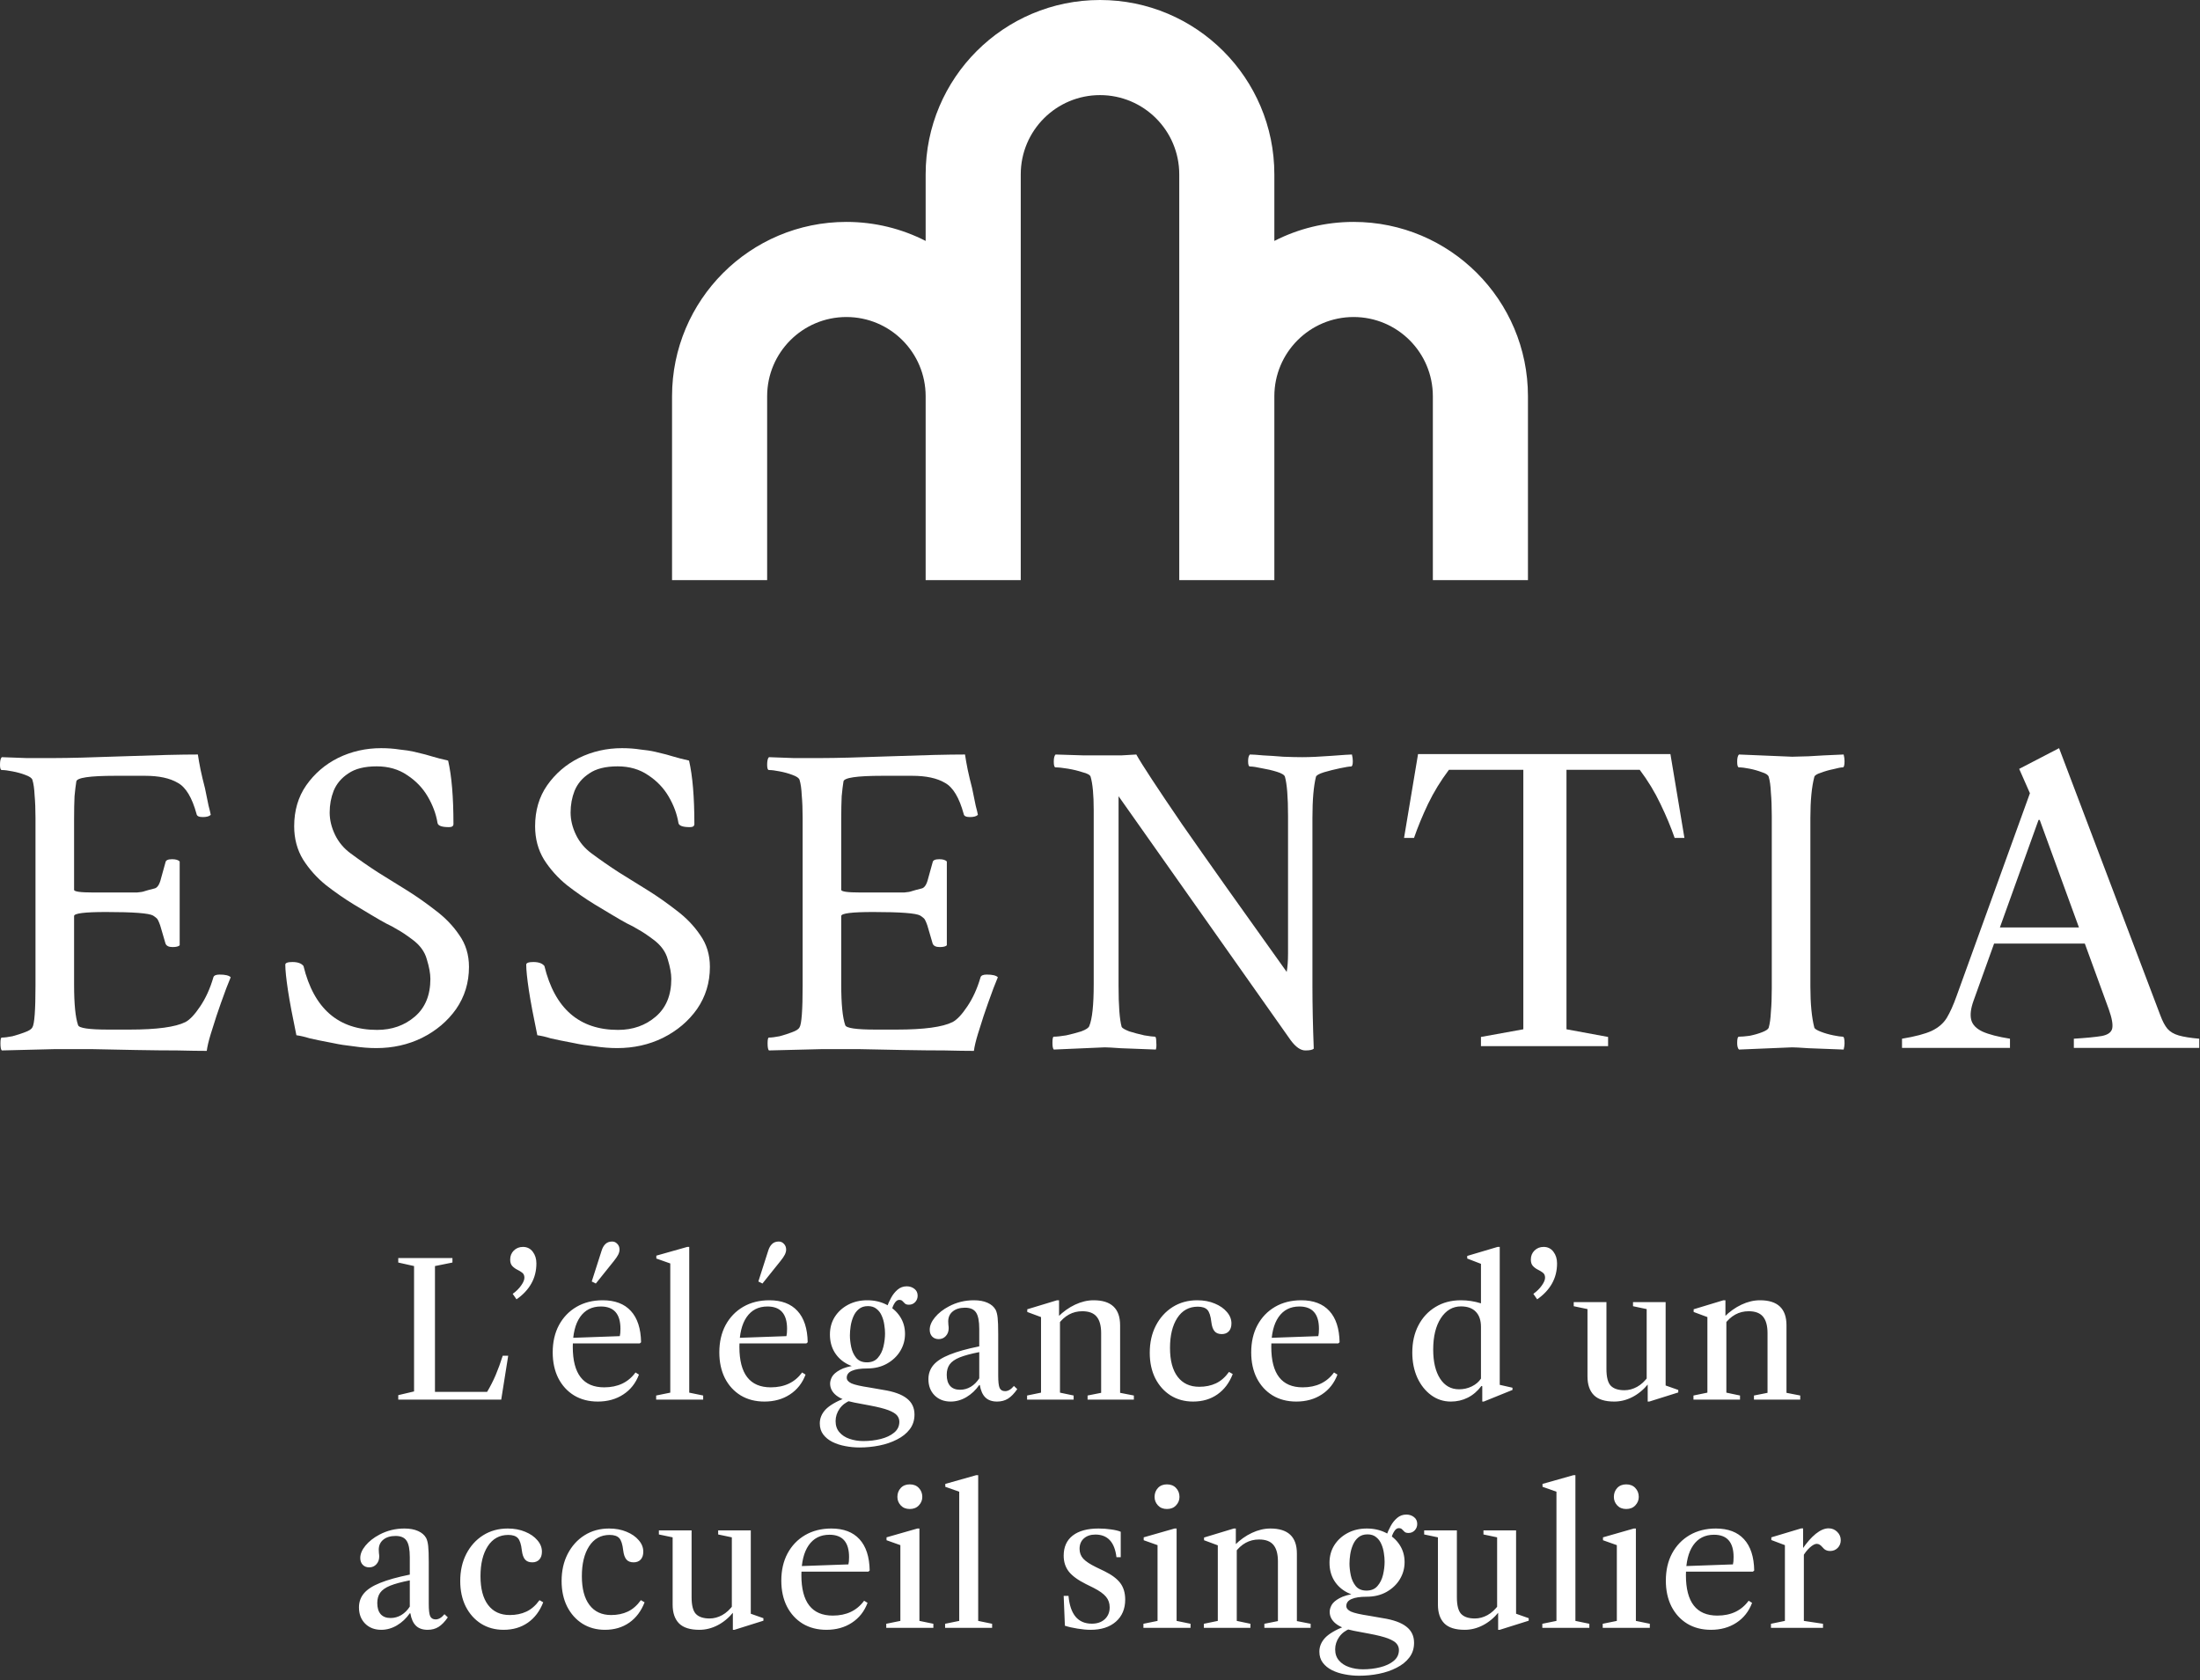
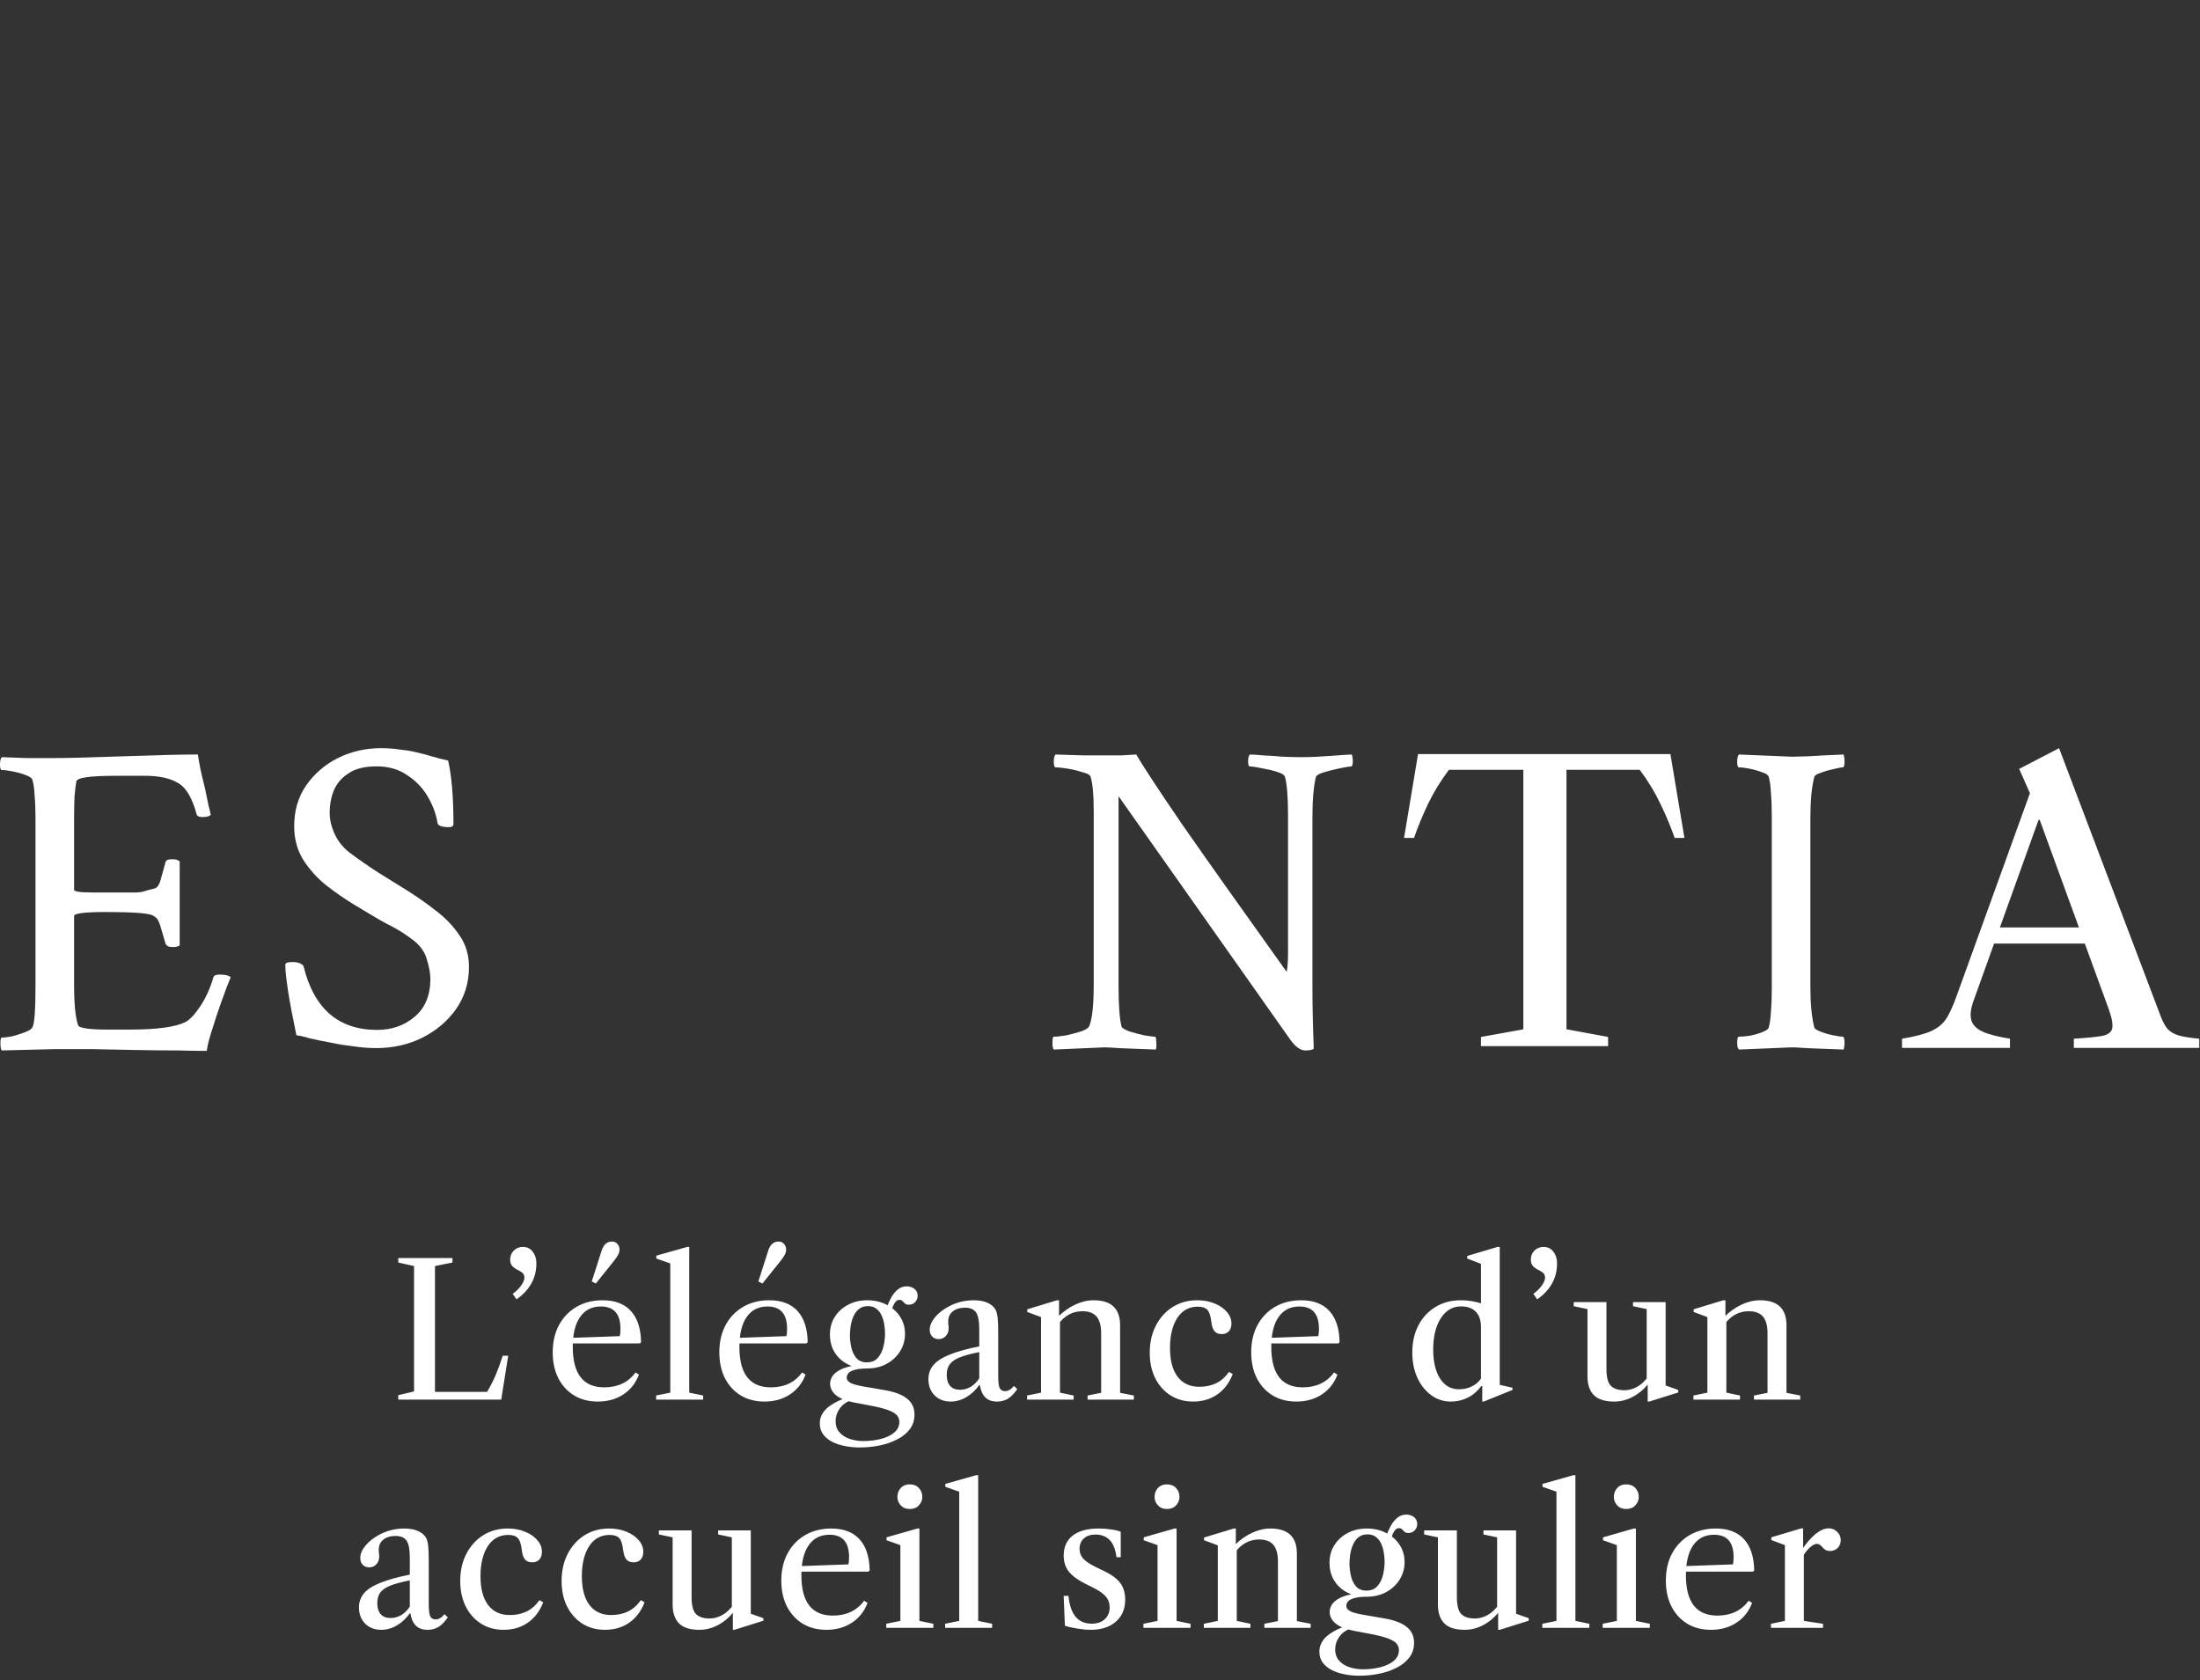
<svg xmlns="http://www.w3.org/2000/svg" width="347" height="265" viewBox="0 0 347 265" fill="none">
  <rect x="0" y="0" width="347" height="265" fill="#333333" stroke="none" />
  <path d="M274.28 165.535C274.093 165.349 274 164.999 274 164.486C274 163.833 274.093 163.506 274.28 163.506C274.7 163.506 275.26 163.459 275.959 163.366C276.659 163.226 277.312 163.04 277.919 162.806C278.525 162.573 278.875 162.34 278.968 162.106C279.155 161.453 279.272 160.614 279.318 159.587C279.412 158.561 279.458 157.325 279.458 155.878V128.727C279.458 127.281 279.412 126.044 279.318 125.018C279.272 123.945 279.155 123.105 278.968 122.499C278.875 122.219 278.525 121.986 277.919 121.799C277.312 121.566 276.659 121.379 275.959 121.239C275.26 121.099 274.7 121.029 274.28 121.029C274.093 121.029 274 120.726 274 120.12C274 119.56 274.093 119.187 274.28 119L282.677 119.35C283.05 119.35 283.914 119.327 285.266 119.28C286.619 119.187 288.462 119.093 290.795 119C290.888 119.373 290.935 119.723 290.935 120.05C290.935 120.703 290.841 121.029 290.655 121.029C290.375 121.029 289.885 121.123 289.185 121.309C288.485 121.449 287.832 121.636 287.226 121.869C286.619 122.056 286.269 122.266 286.176 122.499C285.756 124.085 285.546 126.254 285.546 129.007V155.599C285.546 158.304 285.756 160.474 286.176 162.106C286.269 162.293 286.619 162.503 287.226 162.736C287.832 162.97 288.485 163.156 289.185 163.296C289.885 163.436 290.375 163.506 290.655 163.506C290.841 163.506 290.935 163.856 290.935 164.556C290.935 164.836 290.888 165.162 290.795 165.535C288.462 165.442 286.619 165.372 285.266 165.325C283.914 165.232 283.05 165.186 282.677 165.186L274.28 165.535Z" fill="white" />
  <path d="M205.887 165.675C205.141 165.675 204.371 165.139 203.578 164.066L176.427 125.578V155.459C176.427 158.631 176.59 160.8 176.917 161.967C177.01 162.153 177.406 162.386 178.106 162.666C178.853 162.9 179.646 163.11 180.485 163.296C181.325 163.436 181.885 163.506 182.165 163.506C182.305 163.506 182.375 163.786 182.375 164.346C182.422 164.906 182.398 165.302 182.305 165.535C179.972 165.442 178.13 165.372 176.777 165.325C175.47 165.232 174.631 165.186 174.257 165.186L166.21 165.535C166.07 165.395 166 165.046 166 164.486C166 163.833 166.07 163.506 166.21 163.506C166.676 163.506 167.33 163.436 168.169 163.296C169.009 163.11 169.802 162.9 170.549 162.666C171.295 162.386 171.715 162.106 171.808 161.827C172.275 160.707 172.508 158.514 172.508 155.249V127.747C172.508 125.368 172.345 123.619 172.018 122.499C171.925 122.219 171.505 121.986 170.758 121.799C170.059 121.566 169.289 121.379 168.449 121.239C167.609 121.099 166.956 121.029 166.49 121.029C166.303 121.029 166.21 120.726 166.21 120.12C166.21 119.56 166.303 119.187 166.49 119C168.309 119.047 169.802 119.093 170.968 119.14C172.181 119.14 173.068 119.14 173.628 119.14C174.841 119.14 175.914 119.14 176.847 119.14C177.78 119.093 178.573 119.047 179.226 119C180.112 120.586 182.515 124.248 186.434 129.987C190.399 135.678 195.904 143.446 202.948 153.289C203.088 152.496 203.158 151.54 203.158 150.42V128.657C203.158 125.718 202.995 123.665 202.669 122.499C202.575 122.219 202.155 121.962 201.409 121.729C200.662 121.496 199.869 121.309 199.03 121.169C198.19 120.983 197.56 120.889 197.14 120.889C196.954 120.889 196.86 120.609 196.86 120.05C196.86 119.536 196.954 119.187 197.14 119C197.56 119 198.26 119.047 199.24 119.14C200.219 119.187 201.269 119.257 202.389 119.35C203.555 119.397 204.558 119.42 205.398 119.42C206.611 119.42 208.15 119.35 210.016 119.21C211.836 119.07 212.909 119 213.235 119C213.329 119.373 213.375 119.723 213.375 120.05C213.375 120.609 213.282 120.889 213.095 120.889C212.815 120.889 212.232 120.983 211.346 121.169C210.459 121.356 209.62 121.566 208.827 121.799C208.08 122.032 207.66 122.266 207.567 122.499C207.38 123.245 207.24 124.155 207.147 125.228C207.054 126.301 207.007 127.561 207.007 129.007V155.599C207.007 158.491 207.077 161.757 207.217 165.395C207.03 165.582 206.587 165.675 205.887 165.675Z" fill="white" />
-   <path d="M153.61 165.745C152.443 165.745 150.904 165.722 148.991 165.675C147.125 165.675 144.909 165.652 142.343 165.605C139.777 165.559 137.445 165.512 135.346 165.465C133.246 165.465 131.38 165.465 129.747 165.465L121.28 165.675C121.14 165.535 121.07 165.162 121.07 164.556C121.07 163.949 121.14 163.646 121.28 163.646C121.7 163.646 122.26 163.576 122.959 163.436C123.659 163.249 124.312 163.04 124.919 162.806C125.572 162.573 125.968 162.316 126.108 162.037C126.435 161.523 126.598 159.331 126.598 155.459V129.007C126.598 127.654 126.552 126.464 126.458 125.438C126.412 124.412 126.295 123.595 126.108 122.989C126.015 122.709 125.642 122.452 124.989 122.219C124.382 121.986 123.706 121.799 122.959 121.659C122.26 121.519 121.7 121.449 121.28 121.449C121.093 121.449 121 121.169 121 120.609C121 120.003 121.093 119.606 121.28 119.42C122.493 119.467 123.776 119.513 125.129 119.56C126.528 119.56 128.021 119.56 129.607 119.56C130.68 119.56 132.127 119.536 133.946 119.49C135.765 119.443 137.958 119.373 140.524 119.28C143.136 119.187 145.399 119.117 147.312 119.07C149.271 119.023 150.904 119 152.21 119C152.304 119.653 152.443 120.446 152.63 121.379C152.817 122.266 153.05 123.245 153.33 124.318C153.563 125.438 153.75 126.348 153.89 127.047C154.076 127.747 154.193 128.237 154.24 128.517C154.006 128.75 153.586 128.867 152.98 128.867C152.374 128.867 152.047 128.704 152 128.377C151.301 125.811 150.321 124.178 149.061 123.479C147.802 122.732 146.075 122.359 143.883 122.359H139.194C135.136 122.359 133.083 122.662 133.036 123.269C132.943 123.828 132.85 124.598 132.756 125.578C132.71 126.558 132.686 127.747 132.686 129.147V140.343C132.686 140.623 133.689 140.763 135.695 140.763H139.404C140.99 140.763 142.063 140.763 142.623 140.763C143.183 140.717 143.58 140.647 143.813 140.553C144.093 140.46 144.606 140.32 145.352 140.133C145.819 140.04 146.169 139.504 146.402 138.524C146.682 137.498 146.915 136.658 147.102 136.005C147.148 135.678 147.498 135.515 148.151 135.515C148.711 135.515 149.108 135.631 149.341 135.865V149.091C149.155 149.277 148.781 149.37 148.221 149.37C147.615 149.37 147.242 149.184 147.102 148.811C146.915 148.158 146.752 147.598 146.612 147.131C146.472 146.665 146.355 146.268 146.262 145.942C146.029 145.288 145.842 144.915 145.702 144.822C145.609 144.729 145.422 144.589 145.142 144.402C144.489 144.029 142.017 143.842 137.725 143.842C134.366 143.842 132.686 144.052 132.686 144.472V155.319C132.686 158.351 132.896 160.474 133.316 161.687C133.456 162.153 135.042 162.386 138.075 162.386H141.434C145.726 162.386 148.665 161.99 150.251 161.197C150.951 160.824 151.72 160.007 152.56 158.748C153.446 157.441 154.146 155.902 154.659 154.129C154.753 153.849 155.079 153.709 155.639 153.709C156.526 153.709 157.109 153.849 157.389 154.129C157.249 154.502 157.015 155.085 156.689 155.878C156.409 156.625 156.129 157.395 155.849 158.188C155.569 158.981 155.336 159.657 155.149 160.217C154.869 161.057 154.566 162.013 154.24 163.086C153.913 164.159 153.703 165.046 153.61 165.745Z" fill="white" />
-   <path d="M97.346 165.305C96.226 165.305 95.036 165.212 93.777 165.025C92.517 164.885 91.467 164.722 90.628 164.535C88.901 164.209 87.642 163.952 86.849 163.766C86.102 163.532 85.403 163.369 84.749 163.276C84.143 160.383 83.7 158.027 83.42 156.208C83.14 154.342 83 152.989 83 152.149C83 151.869 83.373 151.729 84.12 151.729C84.959 151.729 85.543 151.939 85.869 152.359C87.502 159.077 91.374 162.436 97.486 162.436C99.818 162.436 101.801 161.736 103.434 160.337C105.066 158.937 105.883 156.954 105.883 154.389C105.883 153.549 105.696 152.523 105.323 151.31C104.996 150.097 104.227 149.047 103.014 148.161C102.081 147.461 101.311 146.948 100.704 146.621C100.098 146.248 99.492 145.921 98.885 145.641C98.278 145.315 97.509 144.872 96.576 144.312L93.777 142.632C92.33 141.746 90.884 140.743 89.438 139.623C87.992 138.457 86.779 137.104 85.799 135.564C84.866 134.025 84.4 132.276 84.4 130.316C84.4 127.844 85.029 125.698 86.289 123.878C87.595 122.012 89.275 120.566 91.327 119.54C93.427 118.513 95.689 118 98.115 118C99.142 118 100.098 118.07 100.984 118.21C101.917 118.303 102.687 118.42 103.294 118.56C104.693 118.886 105.673 119.143 106.233 119.33C106.839 119.516 107.656 119.726 108.682 119.959C109.242 122.385 109.522 125.721 109.522 129.966C109.522 130.293 109.288 130.456 108.822 130.456C107.656 130.456 107.049 130.223 107.002 129.756C106.769 128.357 106.256 126.981 105.463 125.628C104.67 124.275 103.597 123.155 102.244 122.269C100.891 121.336 99.282 120.869 97.415 120.869C95.503 120.869 94.01 121.242 92.937 121.989C91.864 122.689 91.094 123.598 90.628 124.718C90.208 125.791 89.998 126.934 89.998 128.147C89.998 129.313 90.278 130.479 90.838 131.646C91.397 132.812 92.214 133.792 93.287 134.585C94.733 135.658 96.179 136.661 97.625 137.594C99.118 138.527 100.658 139.483 102.244 140.463C103.737 141.396 105.23 142.446 106.723 143.612C108.215 144.732 109.452 146.015 110.431 147.461C111.458 148.907 111.971 150.586 111.971 152.499C111.971 154.972 111.294 157.188 109.942 159.147C108.589 161.06 106.793 162.576 104.553 163.696C102.361 164.769 99.958 165.305 97.346 165.305Z" fill="white" />
  <path d="M59.346 165.305C58.226 165.305 57.036 165.212 55.777 165.025C54.517 164.885 53.467 164.722 52.628 164.535C50.901 164.209 49.642 163.952 48.849 163.766C48.102 163.532 47.403 163.369 46.749 163.276C46.143 160.383 45.7 158.027 45.42 156.208C45.14 154.342 45 152.989 45 152.149C45 151.869 45.373 151.729 46.12 151.729C46.959 151.729 47.542 151.939 47.869 152.359C49.502 159.077 53.374 162.436 59.486 162.436C61.818 162.436 63.801 161.736 65.434 160.337C67.066 158.937 67.883 156.954 67.883 154.389C67.883 153.549 67.696 152.523 67.323 151.31C66.996 150.097 66.227 149.047 65.014 148.161C64.081 147.461 63.311 146.948 62.705 146.621C62.098 146.248 61.492 145.921 60.885 145.641C60.279 145.315 59.509 144.872 58.576 144.312L55.777 142.632C54.33 141.746 52.884 140.743 51.438 139.623C49.992 138.457 48.779 137.104 47.799 135.564C46.866 134.025 46.4 132.276 46.4 130.316C46.4 127.844 47.029 125.698 48.289 123.878C49.595 122.012 51.275 120.566 53.327 119.54C55.427 118.513 57.689 118 60.115 118C61.142 118 62.098 118.07 62.984 118.21C63.917 118.303 64.687 118.42 65.294 118.56C66.693 118.886 67.673 119.143 68.233 119.33C68.839 119.516 69.656 119.726 70.682 119.959C71.242 122.385 71.522 125.721 71.522 129.966C71.522 130.293 71.288 130.456 70.822 130.456C69.656 130.456 69.049 130.223 69.002 129.756C68.769 128.357 68.256 126.981 67.463 125.628C66.67 124.275 65.597 123.155 64.244 122.269C62.891 121.336 61.282 120.869 59.416 120.869C57.503 120.869 56.01 121.242 54.937 121.989C53.864 122.689 53.094 123.598 52.628 124.718C52.208 125.791 51.998 126.934 51.998 128.147C51.998 129.313 52.278 130.479 52.837 131.646C53.397 132.812 54.214 133.792 55.287 134.585C56.733 135.658 58.179 136.661 59.625 137.594C61.118 138.527 62.658 139.483 64.244 140.463C65.737 141.396 67.23 142.446 68.723 143.612C70.215 144.732 71.452 146.015 72.431 147.461C73.458 148.907 73.971 150.586 73.971 152.499C73.971 154.972 73.294 157.188 71.942 159.147C70.589 161.06 68.793 162.576 66.553 163.696C64.361 164.769 61.958 165.305 59.346 165.305Z" fill="white" />
  <path d="M32.61 165.745C31.444 165.745 29.904 165.722 27.991 165.675C26.125 165.675 23.909 165.652 21.343 165.605C18.777 165.559 16.445 165.512 14.345 165.465C12.246 165.465 10.38 165.465 8.747 165.465L0.28 165.675C0.14 165.535 0.07 165.162 0.07 164.556C0.07 163.949 0.14 163.646 0.28 163.646C0.7 163.646 1.26 163.576 1.959 163.436C2.659 163.249 3.312 163.04 3.919 162.806C4.572 162.573 4.968 162.316 5.108 162.037C5.435 161.523 5.598 159.331 5.598 155.459V129.007C5.598 127.654 5.552 126.464 5.458 125.438C5.412 124.412 5.295 123.595 5.108 122.989C5.015 122.709 4.642 122.452 3.989 122.219C3.382 121.986 2.706 121.799 1.959 121.659C1.26 121.519 0.7 121.449 0.28 121.449C0.093 121.449 0 121.169 0 120.609C0 120.003 0.093 119.606 0.28 119.42C1.493 119.467 2.776 119.513 4.129 119.56C5.528 119.56 7.021 119.56 8.607 119.56C9.68 119.56 11.127 119.536 12.946 119.49C14.765 119.443 16.958 119.373 19.524 119.28C22.136 119.187 24.399 119.117 26.312 119.07C28.271 119.023 29.904 119 31.21 119C31.303 119.653 31.444 120.446 31.63 121.379C31.817 122.266 32.05 123.245 32.33 124.318C32.563 125.438 32.75 126.348 32.89 127.047C33.076 127.747 33.193 128.237 33.24 128.517C33.006 128.75 32.587 128.867 31.98 128.867C31.373 128.867 31.047 128.704 31 128.377C30.3 125.811 29.321 124.178 28.061 123.479C26.802 122.732 25.076 122.359 22.883 122.359H18.194C14.136 122.359 12.083 122.662 12.036 123.269C11.943 123.828 11.85 124.598 11.756 125.578C11.71 126.558 11.686 127.747 11.686 129.147V140.343C11.686 140.623 12.689 140.763 14.695 140.763H18.404C19.99 140.763 21.063 140.763 21.623 140.763C22.183 140.717 22.58 140.647 22.813 140.553C23.093 140.46 23.606 140.32 24.352 140.133C24.819 140.04 25.169 139.504 25.402 138.524C25.682 137.498 25.915 136.658 26.102 136.005C26.148 135.678 26.498 135.515 27.151 135.515C27.711 135.515 28.108 135.631 28.341 135.865V149.091C28.154 149.277 27.781 149.37 27.221 149.37C26.615 149.37 26.242 149.184 26.102 148.811C25.915 148.158 25.752 147.598 25.612 147.131C25.472 146.665 25.355 146.268 25.262 145.942C25.029 145.288 24.842 144.915 24.702 144.822C24.609 144.729 24.422 144.589 24.142 144.402C23.489 144.029 21.017 143.842 16.725 143.842C13.366 143.842 11.686 144.052 11.686 144.472V155.319C11.686 158.351 11.896 160.474 12.316 161.687C12.456 162.153 14.042 162.386 17.075 162.386H20.434C24.726 162.386 27.665 161.99 29.251 161.197C29.951 160.824 30.72 160.007 31.56 158.748C32.447 157.441 33.146 155.902 33.66 154.129C33.753 153.849 34.079 153.709 34.639 153.709C35.526 153.709 36.109 153.849 36.389 154.129C36.249 154.502 36.015 155.085 35.689 155.878C35.409 156.625 35.129 157.395 34.849 158.188C34.569 158.981 34.336 159.657 34.149 160.217C33.869 161.057 33.566 162.013 33.24 163.086C32.913 164.159 32.703 165.046 32.61 165.745Z" fill="white" />
  <path d="M300 165.276V163.825C302.077 163.482 303.64 163.068 304.688 162.584C305.737 162.08 306.523 161.405 307.048 160.558C307.572 159.691 308.086 158.552 308.59 157.14L320.175 125.108L318.481 121.267L324.773 118L340.743 160.134C341.086 161.062 341.459 161.768 341.862 162.252C342.286 162.736 342.881 163.089 343.647 163.31C344.413 163.532 345.492 163.704 346.883 163.825V165.276H327.102V163.825C329.058 163.704 330.52 163.562 331.487 163.401C332.455 163.22 333.01 162.826 333.151 162.222C333.292 161.596 333.111 160.578 332.607 159.167L321.718 129.312H321.536L311.282 157.836C310.839 159.066 310.718 160.074 310.919 160.86C311.121 161.627 311.716 162.242 312.704 162.705C313.692 163.149 315.134 163.522 317.029 163.825V165.276H300ZM313.551 148.822V146.281H330.126V148.822H313.551Z" fill="white" />
  <path d="M233.586 165V163.548L240.271 162.338V121.414H228.535C227.244 123.128 226.145 124.923 225.238 126.798C224.351 128.673 223.615 130.458 223.03 132.152H221.457L223.665 118.934H263.471L265.679 132.152H264.136C263.551 130.458 262.805 128.673 261.898 126.798C261.01 124.923 259.921 123.128 258.631 121.414H247.076V162.338L253.64 163.548V165H233.586Z" fill="white" />
-   <path d="M173.5 15C180.404 15 186 20.596 186 27.5V62.5V91.5H201V62.5C201 55.596 206.596 50 213.5 50C220.404 50 226 55.596 226 62.5V91.5H241V62.5C241 47.312 228.688 35 213.5 35C208.999 35 204.75 36.081 201 37.998V27.5C201 12.312 188.688 0 173.5 0C158.312 0 146 12.312 146 27.5V37.999C142.25 36.081 138.001 35 133.5 35C118.312 35 106 47.312 106 62.5V91.5H121V62.5C121 55.596 126.596 50 133.5 50C140.404 50 146 55.596 146 62.5V91.5H161V62.5V27.5C161 20.596 166.596 15 173.5 15Z" fill="white" />
  <path d="M62.816 220.746V220.043L65.308 219.456V199.683L62.816 199.126V198.422H71.362V199.126L68.606 199.683V219.529H76.829C77.357 218.64 77.811 217.746 78.192 216.847C78.574 215.948 78.94 214.942 79.292 213.828H80.157L79.057 220.746H62.816ZM81.467 204.93L80.866 204.066C81.423 203.665 81.868 203.225 82.2 202.746C82.542 202.267 82.713 201.857 82.713 201.515C82.713 201.173 82.6 200.914 82.376 200.738C82.151 200.562 81.887 200.401 81.584 200.254C81.291 200.108 81.032 199.917 80.807 199.683C80.582 199.448 80.47 199.106 80.47 198.657C80.47 198.09 80.661 197.616 81.042 197.235C81.433 196.854 81.912 196.663 82.478 196.663C83.133 196.663 83.651 196.917 84.032 197.426C84.413 197.924 84.604 198.535 84.604 199.258C84.604 200.44 84.335 201.505 83.797 202.453C83.27 203.391 82.493 204.217 81.467 204.93ZM94.286 221.054C92.869 221.054 91.623 220.731 90.548 220.086C89.483 219.432 88.652 218.523 88.056 217.36C87.47 216.188 87.177 214.834 87.177 213.3C87.177 211.668 87.504 210.236 88.159 209.005C88.823 207.774 89.747 206.811 90.929 206.118C92.121 205.424 93.499 205.077 95.063 205.077C96.998 205.077 98.478 205.639 99.504 206.763C100.54 207.886 101.077 209.533 101.116 211.702L100.911 211.878H89.551V211.028L97.76 210.735C97.828 210.481 97.862 210.095 97.862 209.577C97.862 207.232 96.831 206.059 94.769 206.059C93.353 206.059 92.258 206.616 91.486 207.73C90.724 208.834 90.343 210.403 90.343 212.435C90.343 216.686 91.994 218.811 95.297 218.811C97.447 218.811 99.094 218.03 100.237 216.466L100.779 216.803C100.271 218.152 99.445 219.197 98.302 219.94C97.168 220.683 95.83 221.054 94.286 221.054ZM93.978 202.438L93.333 202.116L94.887 197.264C95.024 196.815 95.224 196.463 95.488 196.209C95.761 195.945 96.118 195.813 96.558 195.813C96.871 195.813 97.139 195.935 97.364 196.18C97.599 196.414 97.716 196.717 97.716 197.088C97.716 197.333 97.647 197.597 97.51 197.88C97.374 198.154 97.144 198.491 96.822 198.891L93.978 202.438ZM103.493 220.746V220.101L105.721 219.647V199.272L103.522 198.496V198.041L108.403 196.663H108.711V219.647L110.91 220.101V220.746H103.493ZM120.566 221.054C119.149 221.054 117.903 220.731 116.828 220.086C115.763 219.432 114.932 218.523 114.336 217.36C113.75 216.188 113.457 214.834 113.457 213.3C113.457 211.668 113.784 210.236 114.439 209.005C115.103 207.774 116.027 206.811 117.209 206.118C118.401 205.424 119.779 205.077 121.343 205.077C123.277 205.077 124.758 205.639 125.784 206.763C126.82 207.886 127.357 209.533 127.396 211.702L127.191 211.878H115.831V211.028L124.04 210.735C124.108 210.481 124.142 210.095 124.142 209.577C124.142 207.232 123.111 206.059 121.049 206.059C119.632 206.059 118.538 206.616 117.766 207.73C117.004 208.834 116.623 210.403 116.623 212.435C116.623 216.686 118.274 218.811 121.577 218.811C123.727 218.811 125.373 218.03 126.517 216.466L127.059 216.803C126.551 218.152 125.725 219.197 124.582 219.94C123.448 220.683 122.11 221.054 120.566 221.054ZM120.258 202.438L119.613 202.116L121.167 197.264C121.303 196.815 121.504 196.463 121.768 196.209C122.041 195.945 122.398 195.813 122.838 195.813C123.15 195.813 123.419 195.935 123.644 196.18C123.878 196.414 123.996 196.717 123.996 197.088C123.996 197.333 123.927 197.597 123.79 197.88C123.654 198.154 123.424 198.491 123.101 198.891L120.258 202.438ZM139.887 206.162C140.053 205.683 140.273 205.194 140.546 204.696C140.82 204.188 141.162 203.758 141.572 203.406C141.983 203.054 142.467 202.878 143.024 202.878C143.483 202.878 143.883 203.01 144.225 203.274C144.567 203.538 144.738 203.899 144.738 204.359C144.738 204.75 144.607 205.087 144.343 205.37C144.079 205.644 143.752 205.78 143.361 205.78C143.077 205.78 142.867 205.717 142.73 205.59C142.594 205.463 142.467 205.336 142.349 205.209C142.242 205.082 142.066 205.018 141.822 205.018C141.558 205.018 141.318 205.189 141.103 205.531C140.888 205.864 140.737 206.245 140.649 206.675L139.887 206.162ZM136.735 214.868C137.478 214.868 138.055 214.629 138.465 214.15C138.885 213.671 139.178 213.08 139.344 212.376C139.511 211.663 139.594 210.974 139.594 210.31C139.594 209.89 139.554 209.435 139.476 208.947C139.408 208.448 139.276 207.979 139.081 207.539C138.895 207.09 138.621 206.723 138.26 206.44C137.908 206.147 137.454 206 136.897 206C136.31 206 135.831 206.157 135.46 206.469C135.089 206.772 134.8 207.168 134.595 207.657C134.39 208.135 134.248 208.639 134.17 209.166C134.092 209.694 134.053 210.178 134.053 210.618C134.053 211.175 134.121 211.785 134.258 212.45C134.395 213.104 134.654 213.671 135.035 214.15C135.426 214.629 135.993 214.868 136.735 214.868ZM136.75 215.836C135.714 215.836 134.923 215.958 134.375 216.202C133.828 216.437 133.555 216.803 133.555 217.302C133.555 217.653 133.799 217.946 134.287 218.181C134.786 218.406 135.748 218.626 137.175 218.841L139.271 219.207C140.971 219.471 142.222 219.92 143.024 220.556C143.835 221.181 144.24 222.031 144.24 223.106C144.24 223.995 143.991 224.767 143.493 225.422C142.994 226.077 142.325 226.614 141.484 227.034C140.654 227.464 139.726 227.782 138.699 227.987C137.673 228.192 136.633 228.295 135.577 228.295C134.805 228.295 134.048 228.222 133.305 228.075C132.563 227.938 131.888 227.718 131.283 227.415C130.687 227.112 130.208 226.722 129.846 226.243C129.485 225.764 129.304 225.183 129.304 224.498C129.304 223.697 129.602 222.974 130.198 222.329C130.794 221.694 131.82 221.083 133.276 220.497L134.17 220.863C133.428 221.147 132.846 221.586 132.426 222.183C132.006 222.788 131.796 223.438 131.796 224.132C131.796 224.845 131.996 225.432 132.397 225.891C132.797 226.36 133.33 226.707 133.994 226.932C134.669 227.166 135.397 227.283 136.178 227.283C137.126 227.283 138.03 227.176 138.89 226.961C139.76 226.746 140.468 226.414 141.015 225.964C141.572 225.515 141.851 224.938 141.851 224.235C141.851 223.873 141.734 223.546 141.499 223.253C141.265 222.959 140.81 222.681 140.136 222.417C139.471 222.163 138.489 221.914 137.19 221.67L134.771 221.215C133.491 220.971 132.529 220.59 131.884 220.072C131.248 219.554 130.931 218.933 130.931 218.21C130.931 217.878 131.033 217.521 131.239 217.14C131.454 216.759 131.864 216.402 132.47 216.07C133.076 215.728 133.97 215.474 135.152 215.308L136.75 215.836ZM136.75 215.836C135.607 215.836 134.595 215.616 133.716 215.176C132.836 214.727 132.147 214.101 131.649 213.3C131.151 212.489 130.902 211.546 130.902 210.471C130.902 209.435 131.156 208.512 131.664 207.701C132.182 206.89 132.885 206.25 133.774 205.78C134.664 205.311 135.67 205.077 136.794 205.077C137.908 205.077 138.914 205.307 139.813 205.766C140.712 206.215 141.426 206.841 141.953 207.642C142.481 208.443 142.745 209.357 142.745 210.383C142.745 211.35 142.496 212.249 141.997 213.08C141.499 213.901 140.8 214.565 139.901 215.074C139.002 215.582 137.952 215.836 136.75 215.836ZM149.955 221.054C148.909 221.054 148.059 220.727 147.404 220.072C146.759 219.417 146.437 218.567 146.437 217.521C146.437 216.661 146.701 215.919 147.228 215.293C147.756 214.668 148.606 214.121 149.779 213.652C150.961 213.173 152.52 212.738 154.455 212.347V209.606C154.455 208.365 154.284 207.495 153.942 206.997C153.61 206.499 153.033 206.25 152.212 206.25C151.401 206.25 150.756 206.445 150.277 206.836C149.798 207.227 149.559 207.754 149.559 208.419C149.559 208.605 149.569 208.79 149.588 208.976C149.618 209.152 149.632 209.323 149.632 209.489C149.632 209.987 149.481 210.398 149.178 210.72C148.885 211.043 148.509 211.204 148.049 211.204C147.629 211.204 147.287 211.067 147.023 210.793C146.769 210.52 146.642 210.163 146.642 209.723C146.642 209.088 146.916 208.438 147.463 207.774C148.02 207.1 148.753 206.523 149.662 206.044C150.873 205.399 152.188 205.077 153.605 205.077C154.455 205.077 155.173 205.209 155.759 205.473C156.355 205.736 156.785 206.113 157.049 206.601C157.206 206.934 157.308 207.354 157.357 207.862C157.416 208.37 157.445 209.22 157.445 210.412V216.964C157.445 217.912 157.518 218.557 157.665 218.899C157.821 219.241 158.109 219.412 158.53 219.412C159.008 219.412 159.473 219.139 159.922 218.591L160.45 219.09C159.971 219.784 159.482 220.287 158.984 220.6C158.495 220.902 157.924 221.054 157.269 221.054C156.478 221.054 155.862 220.839 155.422 220.409C154.982 219.979 154.689 219.324 154.543 218.445H154.455C153.898 219.246 153.224 219.881 152.432 220.35C151.64 220.819 150.815 221.054 149.955 221.054ZM151.421 219.192C152.026 219.192 152.593 219.036 153.121 218.723C153.649 218.401 154.093 217.956 154.455 217.389V213.256C153.145 213.51 152.114 213.789 151.362 214.091C150.619 214.394 150.092 214.766 149.779 215.205C149.476 215.635 149.325 216.178 149.325 216.832C149.325 217.585 149.5 218.166 149.852 218.577C150.214 218.987 150.737 219.192 151.421 219.192ZM171.541 220.746V220.101L173.681 219.676V210.266C173.681 209.103 173.447 208.238 172.978 207.671C172.509 207.095 171.751 206.807 170.706 206.807C169.172 206.807 167.896 207.505 166.88 208.903V207.686C167.701 206.865 168.6 206.225 169.577 205.766C170.554 205.307 171.527 205.077 172.494 205.077C175.279 205.077 176.671 206.391 176.671 209.02V219.676L178.841 220.101V220.746H171.541ZM161.999 220.746V220.101L164.198 219.647V207.73L162.028 206.924V206.499L166.719 205.077H167.041V207.671L167.188 207.818V219.647L169.343 220.101V220.746H161.999ZM188.177 221.054C186.848 221.054 185.666 220.731 184.63 220.086C183.604 219.432 182.798 218.528 182.211 217.375C181.635 216.212 181.347 214.873 181.347 213.359C181.347 211.756 181.664 210.334 182.299 209.093C182.944 207.842 183.829 206.86 184.952 206.147C186.086 205.434 187.381 205.077 188.837 205.077C189.863 205.077 190.781 205.248 191.592 205.59C192.403 205.922 193.044 206.367 193.513 206.924C193.991 207.471 194.231 208.072 194.231 208.727C194.231 209.264 194.094 209.679 193.82 209.973C193.547 210.266 193.175 210.412 192.706 210.412C192.198 210.412 191.817 210.261 191.563 209.958C191.309 209.655 191.143 209.181 191.065 208.536C190.957 207.569 190.747 206.919 190.434 206.587C190.122 206.254 189.618 206.088 188.925 206.088C187.537 206.088 186.457 206.684 185.685 207.877C184.923 209.059 184.542 210.632 184.542 212.596C184.542 214.57 184.943 216.085 185.744 217.14C186.545 218.196 187.684 218.723 189.159 218.723C190.136 218.723 191.011 218.543 191.783 218.181C192.555 217.819 193.244 217.218 193.85 216.378L194.436 216.715C193.899 218.103 193.092 219.173 192.017 219.925C190.943 220.678 189.662 221.054 188.177 221.054ZM204.459 221.054C203.042 221.054 201.796 220.731 200.721 220.086C199.656 219.432 198.825 218.523 198.229 217.36C197.643 216.188 197.35 214.834 197.35 213.3C197.35 211.668 197.677 210.236 198.332 209.005C198.996 207.774 199.92 206.811 201.102 206.118C202.294 205.424 203.672 205.077 205.236 205.077C207.17 205.077 208.651 205.639 209.677 206.763C210.713 207.886 211.25 209.533 211.289 211.702L211.084 211.878H199.724V211.028L207.933 210.735C208.001 210.481 208.035 210.095 208.035 209.577C208.035 207.232 207.004 206.059 204.942 206.059C203.526 206.059 202.431 206.616 201.659 207.73C200.897 208.834 200.516 210.403 200.516 212.435C200.516 216.686 202.167 218.811 205.47 218.811C207.62 218.811 209.267 218.03 210.41 216.466L210.952 216.803C210.444 218.152 209.618 219.197 208.475 219.94C207.341 220.683 206.003 221.054 204.459 221.054ZM228.84 221.054C227.687 221.054 226.651 220.717 225.732 220.043C224.814 219.368 224.086 218.45 223.548 217.287C223.021 216.114 222.757 214.79 222.757 213.315C222.757 211.692 223.079 210.266 223.724 209.034C224.369 207.793 225.268 206.826 226.421 206.132C227.574 205.429 228.908 205.077 230.423 205.077C231.498 205.077 232.553 205.238 233.589 205.561V199.331L231.42 198.496V198.085L236.213 196.663H236.55V218.416L238.558 218.87V219.222L234.029 221.054H233.794V218.635L233.662 218.591C233.056 219.402 232.338 220.018 231.507 220.438C230.687 220.849 229.797 221.054 228.84 221.054ZM230.13 219.119C230.853 219.119 231.522 218.968 232.138 218.665C232.763 218.362 233.247 217.951 233.589 217.433V209.284C233.589 208.238 233.315 207.437 232.768 206.88C232.231 206.323 231.454 206.044 230.437 206.044C229.128 206.044 228.068 206.665 227.257 207.906C226.455 209.147 226.055 210.793 226.055 212.846C226.055 214.78 226.416 216.31 227.139 217.433C227.863 218.557 228.859 219.119 230.13 219.119ZM242.453 204.93L241.852 204.066C242.409 203.665 242.854 203.225 243.186 202.746C243.528 202.267 243.699 201.857 243.699 201.515C243.699 201.173 243.587 200.914 243.362 200.738C243.137 200.562 242.873 200.401 242.57 200.254C242.277 200.108 242.018 199.917 241.794 199.683C241.569 199.448 241.456 199.106 241.456 198.657C241.456 198.09 241.647 197.616 242.028 197.235C242.419 196.854 242.898 196.663 243.465 196.663C244.119 196.663 244.637 196.917 245.018 197.426C245.399 197.924 245.59 198.535 245.59 199.258C245.59 200.44 245.321 201.505 244.784 202.453C244.256 203.391 243.479 204.217 242.453 204.93ZM254.61 221.054C253.144 221.054 252.074 220.717 251.4 220.043C250.726 219.358 250.389 218.372 250.389 217.082V206.469L248.219 206.015V205.37H253.379V215.909C253.379 217.189 253.604 218.069 254.053 218.547C254.512 219.026 255.235 219.266 256.222 219.266C256.897 219.266 257.556 219.09 258.201 218.738C258.846 218.386 259.442 217.834 259.989 217.082V218.254C259.247 219.163 258.411 219.857 257.483 220.336C256.555 220.814 255.597 221.054 254.61 221.054ZM259.887 221.054V218.166L259.726 218.108V206.469L257.571 206.015V205.37H262.716V218.518L264.709 219.222V219.617L260.136 221.054H259.887ZM276.647 220.746V220.101L278.787 219.676V210.266C278.787 209.103 278.552 208.238 278.083 207.671C277.614 207.095 276.857 206.807 275.811 206.807C274.277 206.807 273.002 207.505 271.986 208.903V207.686C272.807 206.865 273.706 206.225 274.683 205.766C275.66 205.307 276.632 205.077 277.6 205.077C280.385 205.077 281.777 206.391 281.777 209.02V219.676L283.946 220.101V220.746H276.647ZM267.105 220.746V220.101L269.303 219.647V207.73L267.134 206.924V206.499L271.824 205.077H272.147V207.671L272.294 207.818V219.647L274.448 220.101V220.746H267.105ZM60.137 257.054C59.091 257.054 58.241 256.727 57.586 256.072C56.941 255.417 56.619 254.567 56.619 253.521C56.619 252.661 56.883 251.919 57.41 251.293C57.938 250.668 58.788 250.121 59.961 249.652C61.143 249.173 62.702 248.738 64.637 248.347V245.606C64.637 244.365 64.466 243.495 64.124 242.997C63.791 242.499 63.215 242.25 62.394 242.25C61.583 242.25 60.938 242.445 60.459 242.836C59.98 243.227 59.741 243.754 59.741 244.419C59.741 244.605 59.751 244.79 59.77 244.976C59.8 245.152 59.814 245.323 59.814 245.489C59.814 245.987 59.663 246.398 59.36 246.72C59.067 247.043 58.691 247.204 58.231 247.204C57.811 247.204 57.469 247.067 57.205 246.793C56.951 246.52 56.824 246.163 56.824 245.723C56.824 245.088 57.098 244.438 57.645 243.774C58.202 243.1 58.935 242.523 59.844 242.044C61.055 241.399 62.37 241.077 63.787 241.077C64.637 241.077 65.355 241.209 65.941 241.473C66.537 241.736 66.967 242.113 67.231 242.601C67.388 242.934 67.49 243.354 67.539 243.862C67.598 244.37 67.627 245.22 67.627 246.412V252.964C67.627 253.912 67.7 254.557 67.847 254.899C68.003 255.241 68.291 255.412 68.712 255.412C69.19 255.412 69.655 255.139 70.104 254.591L70.632 255.09C70.153 255.784 69.664 256.287 69.166 256.6C68.677 256.902 68.106 257.054 67.451 257.054C66.659 257.054 66.044 256.839 65.604 256.409C65.164 255.979 64.871 255.324 64.725 254.445H64.637C64.08 255.246 63.406 255.881 62.614 256.35C61.822 256.819 60.997 257.054 60.137 257.054ZM61.603 255.192C62.208 255.192 62.775 255.036 63.303 254.723C63.831 254.401 64.275 253.956 64.637 253.389V249.256C63.327 249.51 62.296 249.789 61.544 250.091C60.801 250.394 60.274 250.766 59.961 251.205C59.658 251.635 59.507 252.178 59.507 252.832C59.507 253.585 59.682 254.166 60.034 254.577C60.396 254.987 60.919 255.192 61.603 255.192ZM79.422 257.054C78.093 257.054 76.91 256.731 75.875 256.086C74.849 255.432 74.043 254.528 73.456 253.375C72.88 252.212 72.591 250.873 72.591 249.359C72.591 247.756 72.909 246.334 73.544 245.093C74.189 243.842 75.073 242.86 76.197 242.147C77.331 241.434 78.626 241.077 80.082 241.077C81.108 241.077 82.026 241.248 82.837 241.59C83.648 241.922 84.288 242.367 84.757 242.924C85.236 243.471 85.476 244.072 85.476 244.727C85.476 245.264 85.339 245.679 85.065 245.973C84.791 246.266 84.42 246.412 83.951 246.412C83.443 246.412 83.062 246.261 82.808 245.958C82.554 245.655 82.388 245.181 82.309 244.536C82.202 243.569 81.992 242.919 81.679 242.587C81.367 242.254 80.863 242.088 80.169 242.088C78.782 242.088 77.702 242.684 76.93 243.877C76.168 245.059 75.787 246.632 75.787 248.596C75.787 250.57 76.187 252.085 76.989 253.14C77.79 254.196 78.928 254.723 80.404 254.723C81.381 254.723 82.256 254.543 83.028 254.181C83.8 253.819 84.489 253.218 85.094 252.378L85.681 252.715C85.143 254.103 84.337 255.173 83.262 255.925C82.187 256.678 80.907 257.054 79.422 257.054ZM95.41 257.054C94.081 257.054 92.899 256.731 91.863 256.086C90.837 255.432 90.031 254.528 89.445 253.375C88.868 252.212 88.58 250.873 88.58 249.359C88.58 247.756 88.897 246.334 89.533 245.093C90.177 243.842 91.062 242.86 92.186 242.147C93.319 241.434 94.614 241.077 96.07 241.077C97.096 241.077 98.015 241.248 98.826 241.59C99.637 241.922 100.277 242.367 100.746 242.924C101.225 243.471 101.464 244.072 101.464 244.727C101.464 245.264 101.327 245.679 101.054 245.973C100.78 246.266 100.409 246.412 99.94 246.412C99.431 246.412 99.05 246.261 98.796 245.958C98.542 245.655 98.376 245.181 98.298 244.536C98.19 243.569 97.98 242.919 97.668 242.587C97.355 242.254 96.852 242.088 96.158 242.088C94.77 242.088 93.691 242.684 92.918 243.877C92.156 245.059 91.775 246.632 91.775 248.596C91.775 250.57 92.176 252.085 92.977 253.14C93.778 254.196 94.917 254.723 96.392 254.723C97.37 254.723 98.244 254.543 99.016 254.181C99.788 253.819 100.477 253.218 101.083 252.378L101.669 252.715C101.132 254.103 100.326 255.173 99.251 255.925C98.176 256.678 96.896 257.054 95.41 257.054ZM110.314 257.054C108.848 257.054 107.778 256.717 107.104 256.043C106.43 255.358 106.093 254.372 106.093 253.082V242.469L103.923 242.015V241.37H109.083V251.909C109.083 253.189 109.308 254.069 109.757 254.547C110.216 255.026 110.94 255.266 111.926 255.266C112.601 255.266 113.26 255.09 113.905 254.738C114.55 254.386 115.146 253.834 115.694 253.082V254.254C114.951 255.163 114.115 255.857 113.187 256.336C112.259 256.814 111.301 257.054 110.314 257.054ZM115.591 257.054V254.166L115.43 254.108V242.469L113.275 242.015V241.37H118.42V254.518L120.413 255.222V255.617L115.84 257.054H115.591ZM130.343 257.054C128.926 257.054 127.68 256.731 126.605 256.086C125.54 255.432 124.709 254.523 124.113 253.36C123.527 252.188 123.234 250.834 123.234 249.3C123.234 247.668 123.561 246.236 124.216 245.005C124.88 243.774 125.804 242.811 126.986 242.118C128.178 241.424 129.556 241.077 131.12 241.077C133.055 241.077 134.535 241.639 135.561 242.763C136.597 243.886 137.134 245.533 137.173 247.702L136.968 247.878H125.608V247.028L133.817 246.735C133.885 246.481 133.919 246.095 133.919 245.577C133.919 243.232 132.888 242.059 130.827 242.059C129.41 242.059 128.315 242.616 127.543 243.73C126.781 244.834 126.4 246.403 126.4 248.435C126.4 252.686 128.051 254.811 131.354 254.811C133.504 254.811 135.151 254.03 136.294 252.466L136.836 252.803C136.328 254.152 135.502 255.197 134.359 255.94C133.226 256.683 131.887 257.054 130.343 257.054ZM139.785 256.746V256.101L142.013 255.647V243.701L139.829 242.924V242.469L144.695 241.077H145.017V255.647L147.216 256.101V256.746H139.785ZM143.493 237.999C142.897 237.999 142.423 237.808 142.071 237.427C141.719 237.046 141.544 236.601 141.544 236.093C141.544 235.536 141.719 235.067 142.071 234.686C142.423 234.305 142.897 234.114 143.493 234.114C144.099 234.114 144.578 234.305 144.929 234.686C145.291 235.067 145.472 235.536 145.472 236.093C145.472 236.601 145.291 237.046 144.929 237.427C144.578 237.808 144.099 237.999 143.493 237.999ZM149.068 256.746V256.101L151.296 255.647V235.272L149.098 234.496V234.041L153.979 232.663H154.287V255.647L156.485 256.101V256.746H149.068ZM172.022 257.054C171.397 257.054 170.703 256.99 169.941 256.863C169.188 256.746 168.528 256.595 167.962 256.409L167.771 251.704H168.533C168.66 253.15 169.032 254.244 169.647 254.987C170.263 255.72 171.118 256.086 172.212 256.086C173.063 256.086 173.742 255.852 174.25 255.383C174.768 254.904 175.027 254.279 175.027 253.507C175.027 252.862 174.836 252.31 174.455 251.85C174.074 251.381 173.414 250.907 172.476 250.429L171.26 249.828C170.009 249.202 169.115 248.547 168.577 247.863C168.04 247.17 167.771 246.334 167.771 245.357C167.771 243.989 168.245 242.934 169.193 242.191C170.151 241.448 171.514 241.077 173.283 241.077C173.967 241.077 174.626 241.126 175.261 241.223C175.906 241.311 176.41 241.434 176.771 241.59V245.606H176.097C175.813 243.222 174.704 242.03 172.769 242.03C172.017 242.03 171.411 242.235 170.952 242.645C170.502 243.046 170.278 243.593 170.278 244.287C170.278 244.893 170.473 245.411 170.864 245.841C171.265 246.271 171.939 246.715 172.887 247.175L174.221 247.819C175.374 248.386 176.204 249.012 176.712 249.696C177.221 250.38 177.475 251.245 177.475 252.29C177.475 253.746 176.986 254.904 176.009 255.764C175.032 256.624 173.703 257.054 172.022 257.054ZM180.349 256.746V256.101L182.577 255.647V243.701L180.393 242.924V242.469L185.259 241.077H185.582V255.647L187.78 256.101V256.746H180.349ZM184.057 237.999C183.461 237.999 182.987 237.808 182.636 237.427C182.284 237.046 182.108 236.601 182.108 236.093C182.108 235.536 182.284 235.067 182.636 234.686C182.987 234.305 183.461 234.114 184.057 234.114C184.663 234.114 185.142 234.305 185.494 234.686C185.855 235.067 186.036 235.536 186.036 236.093C186.036 236.601 185.855 237.046 185.494 237.427C185.142 237.808 184.663 237.999 184.057 237.999ZM199.424 256.746V256.101L201.564 255.676V246.266C201.564 245.103 201.33 244.238 200.861 243.671C200.392 243.095 199.634 242.807 198.589 242.807C197.055 242.807 195.779 243.505 194.763 244.903V243.686C195.584 242.865 196.483 242.225 197.46 241.766C198.437 241.307 199.41 241.077 200.377 241.077C203.162 241.077 204.554 242.391 204.554 245.02V255.676L206.724 256.101V256.746H199.424ZM189.882 256.746V256.101L192.081 255.647V243.73L189.911 242.924V242.499L194.602 241.077H194.924V243.671L195.071 243.818V255.647L197.226 256.101V256.746H189.882ZM218.684 242.162C218.85 241.683 219.07 241.194 219.344 240.696C219.617 240.188 219.959 239.758 220.37 239.406C220.78 239.054 221.264 238.878 221.821 238.878C222.28 238.878 222.681 239.01 223.023 239.274C223.365 239.538 223.536 239.899 223.536 240.359C223.536 240.75 223.404 241.087 223.14 241.37C222.876 241.644 222.549 241.78 222.158 241.78C221.874 241.78 221.664 241.717 221.528 241.59C221.391 241.463 221.264 241.336 221.146 241.209C221.039 241.082 220.863 241.018 220.619 241.018C220.355 241.018 220.116 241.189 219.901 241.531C219.686 241.864 219.534 242.245 219.446 242.675L218.684 242.162ZM215.533 250.868C216.275 250.868 216.852 250.629 217.262 250.15C217.682 249.671 217.975 249.08 218.142 248.376C218.308 247.663 218.391 246.974 218.391 246.31C218.391 245.89 218.352 245.435 218.274 244.947C218.205 244.448 218.073 243.979 217.878 243.539C217.692 243.09 217.418 242.723 217.057 242.44C216.705 242.147 216.251 242 215.694 242C215.107 242 214.629 242.157 214.257 242.469C213.886 242.772 213.598 243.168 213.392 243.657C213.187 244.135 213.046 244.639 212.967 245.166C212.889 245.694 212.85 246.178 212.85 246.618C212.85 247.175 212.919 247.785 213.055 248.45C213.192 249.104 213.451 249.671 213.832 250.15C214.223 250.629 214.79 250.868 215.533 250.868ZM215.547 251.836C214.511 251.836 213.72 251.958 213.173 252.202C212.625 252.437 212.352 252.803 212.352 253.302C212.352 253.653 212.596 253.946 213.085 254.181C213.583 254.406 214.546 254.626 215.972 254.841L218.068 255.207C219.769 255.471 221.019 255.92 221.821 256.556C222.632 257.181 223.037 258.031 223.037 259.106C223.037 259.995 222.788 260.767 222.29 261.422C221.791 262.077 221.122 262.614 220.282 263.034C219.451 263.464 218.523 263.782 217.497 263.987C216.471 264.192 215.43 264.295 214.375 264.295C213.603 264.295 212.845 264.222 212.103 264.075C211.36 263.938 210.686 263.718 210.08 263.415C209.484 263.112 209.005 262.722 208.643 262.243C208.282 261.764 208.101 261.183 208.101 260.498C208.101 259.697 208.399 258.974 208.995 258.329C209.591 257.694 210.617 257.083 212.073 256.497L212.967 256.863C212.225 257.147 211.643 257.586 211.223 258.183C210.803 258.788 210.593 259.438 210.593 260.132C210.593 260.845 210.793 261.432 211.194 261.891C211.594 262.36 212.127 262.707 212.792 262.932C213.466 263.166 214.194 263.283 214.976 263.283C215.923 263.283 216.827 263.176 217.687 262.961C218.557 262.746 219.265 262.414 219.813 261.964C220.37 261.515 220.648 260.938 220.648 260.235C220.648 259.873 220.531 259.546 220.296 259.253C220.062 258.959 219.607 258.681 218.933 258.417C218.269 258.163 217.287 257.914 215.987 257.67L213.568 257.215C212.288 256.971 211.326 256.59 210.681 256.072C210.046 255.554 209.728 254.933 209.728 254.21C209.728 253.878 209.831 253.521 210.036 253.14C210.251 252.759 210.661 252.402 211.267 252.07C211.873 251.728 212.767 251.474 213.949 251.308L215.547 251.836ZM215.547 251.836C214.404 251.836 213.392 251.616 212.513 251.176C211.634 250.727 210.945 250.101 210.446 249.3C209.948 248.489 209.699 247.546 209.699 246.471C209.699 245.435 209.953 244.512 210.461 243.701C210.979 242.89 211.682 242.25 212.572 241.78C213.461 241.311 214.467 241.077 215.591 241.077C216.705 241.077 217.712 241.307 218.611 241.766C219.51 242.215 220.223 242.841 220.751 243.642C221.278 244.443 221.542 245.357 221.542 246.383C221.542 247.35 221.293 248.249 220.795 249.08C220.296 249.901 219.598 250.565 218.699 251.074C217.8 251.582 216.749 251.836 215.547 251.836ZM231.021 257.054C229.555 257.054 228.485 256.717 227.811 256.043C227.137 255.358 226.8 254.372 226.8 253.082V242.469L224.63 242.015V241.37H229.79V251.909C229.79 253.189 230.015 254.069 230.464 254.547C230.924 255.026 231.647 255.266 232.634 255.266C233.308 255.266 233.967 255.09 234.612 254.738C235.257 254.386 235.853 253.834 236.401 253.082V254.254C235.658 255.163 234.822 255.857 233.894 256.336C232.966 256.814 232.008 257.054 231.021 257.054ZM236.298 257.054V254.166L236.137 254.108V242.469L233.982 242.015V241.37H239.127V254.518L241.12 255.222V255.617L236.547 257.054H236.298ZM243.267 256.746V256.101L245.495 255.647V235.272L243.296 234.496V234.041L248.177 232.663H248.485V255.647L250.684 256.101V256.746H243.267ZM252.791 256.746V256.101L255.019 255.647V243.701L252.835 242.924V242.469L257.701 241.077H258.023V255.647L260.222 256.101V256.746H252.791ZM256.499 237.999C255.903 237.999 255.429 237.808 255.077 237.427C254.725 237.046 254.55 236.601 254.55 236.093C254.55 235.536 254.725 235.067 255.077 234.686C255.429 234.305 255.903 234.114 256.499 234.114C257.105 234.114 257.584 234.305 257.935 234.686C258.297 235.067 258.478 235.536 258.478 236.093C258.478 236.601 258.297 237.046 257.935 237.427C257.584 237.808 257.105 237.999 256.499 237.999ZM269.858 257.054C268.441 257.054 267.195 256.731 266.12 256.086C265.055 255.432 264.224 254.523 263.628 253.36C263.042 252.188 262.749 250.834 262.749 249.3C262.749 247.668 263.076 246.236 263.731 245.005C264.395 243.774 265.319 242.811 266.501 242.118C267.693 241.424 269.071 241.077 270.635 241.077C272.57 241.077 274.05 241.639 275.076 242.763C276.112 243.886 276.649 245.533 276.688 247.702L276.483 247.878H265.123V247.028L273.332 246.735C273.4 246.481 273.434 246.095 273.434 245.577C273.434 243.232 272.403 242.059 270.342 242.059C268.925 242.059 267.83 242.616 267.058 243.73C266.296 244.834 265.915 246.403 265.915 248.435C265.915 252.686 267.566 254.811 270.869 254.811C273.019 254.811 274.666 254.03 275.809 252.466L276.351 252.803C275.843 254.152 275.017 255.197 273.874 255.94C272.741 256.683 271.402 257.054 269.858 257.054ZM279.329 256.746V256.101L281.528 255.647V243.701L279.387 242.894V242.469L284.078 241.062H284.4V244.228L284.518 244.375V255.647L287.537 256.101V256.746H279.329ZM284.298 245.577L284.239 244.375C284.962 243.31 285.681 242.489 286.394 241.912C287.117 241.336 287.791 241.048 288.417 241.048C288.954 241.048 289.409 241.233 289.78 241.605C290.151 241.966 290.337 242.406 290.337 242.924C290.337 243.403 290.176 243.808 289.853 244.14C289.531 244.463 289.13 244.624 288.651 244.624C288.163 244.624 287.782 244.443 287.508 244.082C287.312 243.857 287.146 243.706 287.01 243.627C286.873 243.539 286.716 243.495 286.54 243.495C286.257 243.495 285.9 243.686 285.47 244.067C285.05 244.438 284.659 244.942 284.298 245.577Z" fill="white" />
</svg>